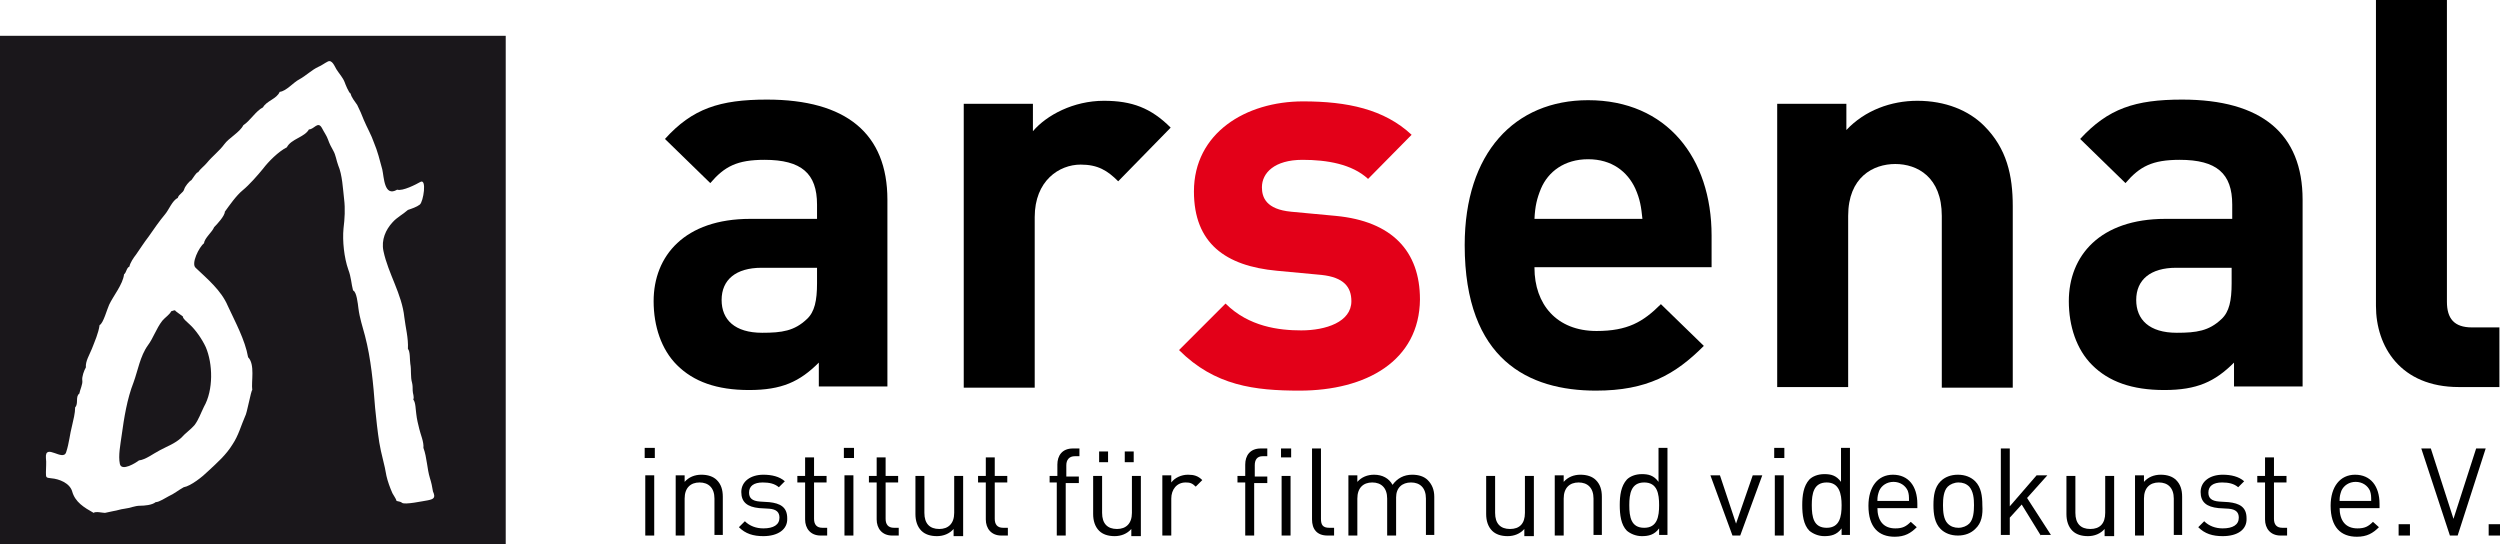
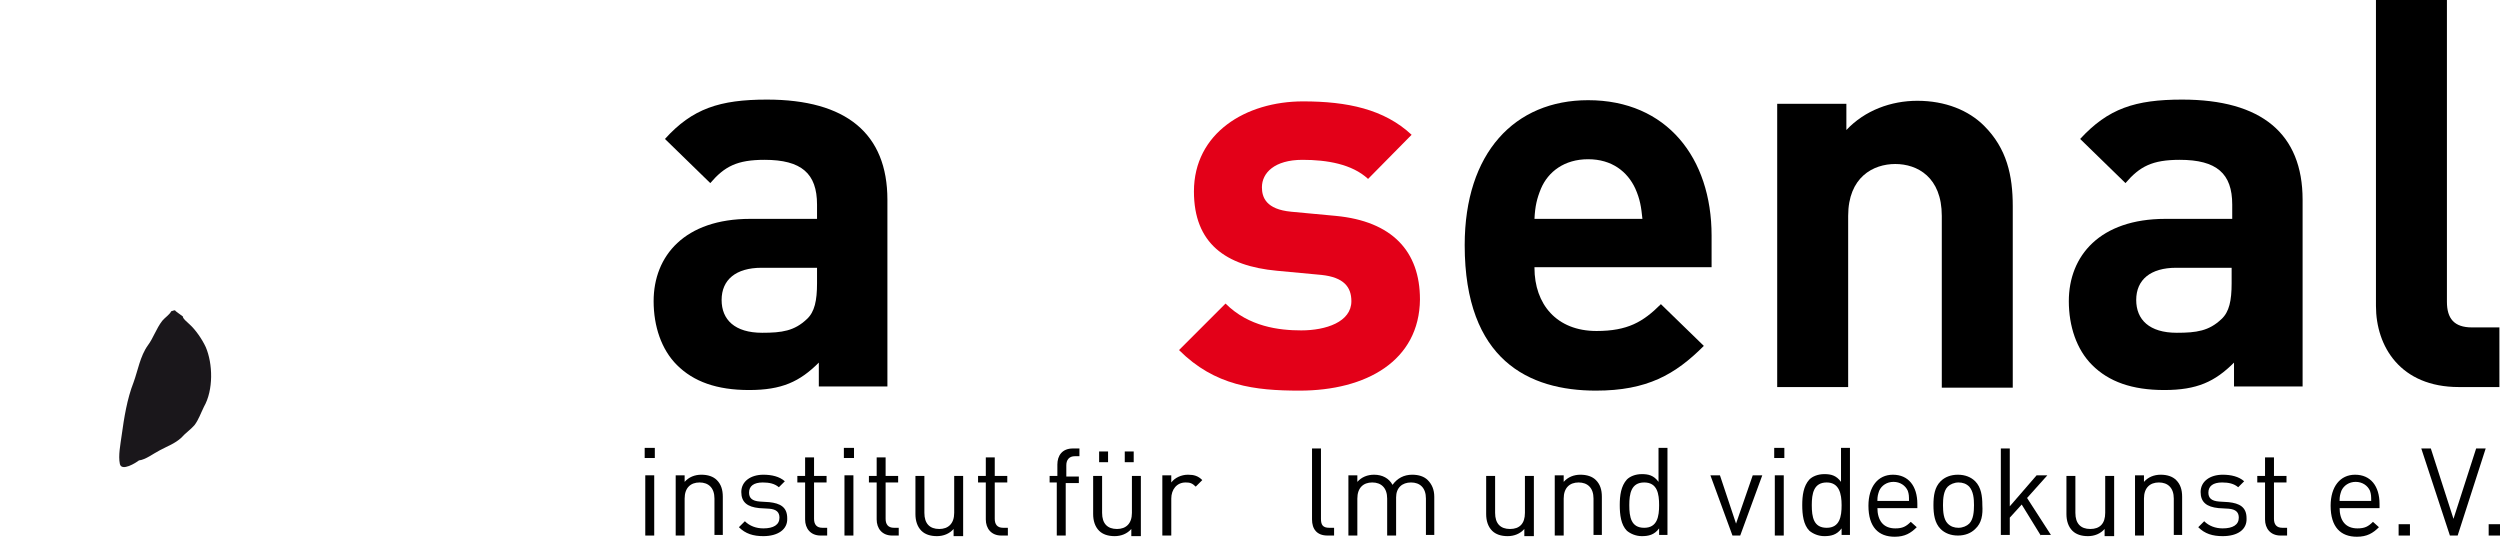
<svg xmlns="http://www.w3.org/2000/svg" version="1.0" id="Ebene_1" x="0px" y="0px" width="419.2px" height="91.3px" viewBox="0 0 419.2 91.3" enable-background="new 0 0 419.2 91.3" xml:space="preserve">
  <g>
    <path d="M137.3,64.9v-4.1c-3.2,3.2-6.2,4.6-11.7,4.6c-5.4,0-9.3-1.4-12.1-4.2c-2.6-2.6-3.9-6.5-3.9-10.7c0-7.6,5.2-13.8,16.2-13.8   h11.2v-2.4c0-5.2-2.6-7.5-8.8-7.5c-4.6,0-6.7,1.1-9.1,3.9l-7.6-7.4c4.6-5.1,9.2-6.6,17.1-6.6c13.3,0,20.2,5.7,20.2,16.8v31.3H137.3   z M137.1,44.9h-9.4c-4.3,0-6.7,2-6.7,5.4c0,3.3,2.2,5.5,6.8,5.5c3.3,0,5.4-0.3,7.5-2.3c1.3-1.2,1.7-3.1,1.7-6V44.9z" />
-     <path d="M187.5,30.4c-1.8-1.8-3.4-2.8-6.3-2.8c-3.6,0-7.7,2.7-7.7,8.8v28.6h-11.9V17.4h11.6V22c2.3-2.7,6.8-5.1,11.9-5.1   c4.7,0,7.9,1.2,11.2,4.5L187.5,30.4z" />
  </g>
  <g>
    <path fill="#E30018" d="M217.9,65.5c-7.5,0-14.2-0.8-20.2-6.8l7.8-7.8c3.9,3.9,9,4.5,12.7,4.5c4.1,0,8.4-1.4,8.4-4.9   c0-2.4-1.3-4-5-4.4l-7.5-0.7c-8.6-0.8-13.9-4.6-13.9-13.3c0-9.8,8.7-15.1,18.3-15.1c7.4,0,13.6,1.3,18.2,5.6l-7.3,7.4   c-2.7-2.5-6.9-3.2-11-3.2c-4.7,0-6.8,2.2-6.8,4.6c0,1.7,0.7,3.7,4.9,4.1l7.5,0.7c9.4,0.9,14.1,5.9,14.1,14   C238,60.5,229.1,65.5,217.9,65.5z" />
  </g>
  <g>
    <path d="M257.3,44.9c0,6.1,3.7,10.6,10.4,10.6c5.2,0,7.8-1.5,10.8-4.5l7.2,7c-4.8,4.8-9.5,7.5-18.1,7.5c-11.2,0-22-5.1-22-24.4   c0-15.5,8.4-24.3,20.7-24.3c13.2,0,20.7,9.7,20.7,22.7v5.3H257.3z M274.2,31.6c-1.3-2.8-3.9-4.9-7.9-4.9c-4,0-6.7,2.1-7.9,4.9   c-0.7,1.7-1,3-1.1,5.1h18.1C275.2,34.7,275,33.4,274.2,31.6z" />
    <path d="M325.6,64.9V36.2c0-6.5-4.1-8.7-7.8-8.7s-7.9,2.2-7.9,8.7v28.7H298V17.4h11.6v4.4c3.1-3.3,7.5-4.9,11.9-4.9   c4.7,0,8.6,1.6,11.2,4.2c3.8,3.8,4.8,8.3,4.8,13.5v30.4H325.6z" />
    <path d="M374.6,64.9v-4.1c-3.2,3.2-6.2,4.6-11.7,4.6c-5.4,0-9.3-1.4-12.1-4.2c-2.6-2.6-3.9-6.5-3.9-10.7c0-7.6,5.2-13.8,16.2-13.8   h11.2v-2.4c0-5.2-2.6-7.5-8.8-7.5c-4.6,0-6.7,1.1-9.1,3.9l-7.6-7.4c4.7-5.1,9.2-6.6,17.1-6.6c13.3,0,20.2,5.7,20.2,16.8v31.3H374.6   z M374.3,44.9h-9.4c-4.3,0-6.7,2-6.7,5.4c0,3.3,2.2,5.5,6.8,5.5c3.3,0,5.4-0.3,7.5-2.3c1.3-1.2,1.7-3.1,1.7-6V44.9z" />
    <path d="M412.3,64.9c-9.8,0-13.9-6.8-13.9-13.6V0h11.9v50.6c0,2.8,1.2,4.3,4.2,4.3h4.6v10H412.3z" />
  </g>
  <g>
    <path d="M108.1,76.8v-1.7h1.7v1.7H108.1z M108.2,89.8V79.7h1.5v10.1H108.2z" />
    <path d="M119.8,89.8v-6.2c0-1.8-1-2.7-2.5-2.7s-2.5,0.9-2.5,2.7v6.2h-1.5V79.7h1.5v1.1c0.7-0.8,1.7-1.2,2.8-1.2   c1.1,0,2,0.3,2.6,0.9c0.7,0.7,1,1.6,1,2.8v6.4H119.8z" />
    <path d="M128,89.9c-1.7,0-3-0.4-4.1-1.5l1-1c0.8,0.8,1.9,1.2,3.1,1.2c1.7,0,2.7-0.6,2.7-1.8c0-0.9-0.5-1.4-1.7-1.5l-1.7-0.1   c-2-0.2-3-1-3-2.7c0-1.8,1.6-2.9,3.7-2.9c1.4,0,2.7,0.3,3.6,1.1l-1,1c-0.7-0.6-1.6-0.8-2.7-0.8c-1.5,0-2.3,0.6-2.3,1.7   c0,0.9,0.5,1.4,1.8,1.5l1.6,0.1c1.8,0.2,3,0.8,3,2.7C132.1,88.8,130.4,89.9,128,89.9z" />
    <path d="M137.6,89.8c-1.7,0-2.6-1.2-2.6-2.7v-6.2h-1.3v-1.1h1.3v-3.1h1.5v3.1h2.1v1.1h-2.1V87c0,0.9,0.4,1.5,1.4,1.5h0.8v1.3H137.6   z" />
    <path d="M141.5,76.8v-1.7h1.7v1.7H141.5z M141.6,89.8V79.7h1.5v10.1H141.6z" />
    <path d="M149.6,89.8c-1.7,0-2.6-1.2-2.6-2.7v-6.2h-1.3v-1.1h1.3v-3.1h1.5v3.1h2.1v1.1h-2.1V87c0,0.9,0.4,1.5,1.4,1.5h0.8v1.3H149.6   z" />
    <path d="M159.9,89.8v-1.1c-0.7,0.8-1.7,1.2-2.8,1.2c-1.1,0-2-0.3-2.6-0.9c-0.7-0.7-1-1.7-1-2.8v-6.4h1.5v6.2c0,1.8,0.9,2.7,2.5,2.7   c1.5,0,2.5-0.9,2.5-2.7v-6.2h1.5v10.1H159.9z" />
    <path d="M167.9,89.8c-1.7,0-2.6-1.2-2.6-2.7v-6.2H164v-1.1h1.3v-3.1h1.5v3.1h2.1v1.1h-2.1V87c0,0.9,0.4,1.5,1.4,1.5h0.8v1.3H167.9z   " />
    <path d="M178.7,80.9v8.9h-1.5v-8.9H176v-1.1h1.3v-1.9c0-1.5,0.8-2.7,2.6-2.7h1.1v1.3h-0.8c-0.9,0-1.4,0.6-1.4,1.5v1.9h2.1v1.1   H178.7z" />
    <path d="M189.7,89.8v-1.1c-0.7,0.8-1.7,1.2-2.8,1.2c-1.1,0-2-0.3-2.6-0.9c-0.7-0.7-1-1.7-1-2.8v-6.4h1.5v6.2c0,1.8,0.9,2.7,2.5,2.7   c1.5,0,2.5-0.9,2.5-2.7v-6.2h1.5v10.1H189.7z M184.3,77.5v-1.8h1.5v1.8H184.3z M188.6,77.5v-1.8h1.5v1.8H188.6z" />
    <path d="M200.5,81.6c-0.6-0.6-1-0.7-1.7-0.7c-1.5,0-2.4,1.2-2.4,2.7v6.2h-1.5V79.7h1.5v1.2c0.6-0.8,1.7-1.3,2.8-1.3   c1,0,1.7,0.2,2.4,0.9L200.5,81.6z" />
-     <path d="M210.3,80.9v8.9h-1.5v-8.9h-1.3v-1.1h1.3v-1.9c0-1.5,0.8-2.7,2.6-2.7h1.1v1.3h-0.8c-0.9,0-1.3,0.6-1.3,1.5v1.9h2.1v1.1   H210.3z M214.8,76.7v-1.5h1.7v1.5H214.8z M214.9,89.8v-10h1.5v10H214.9z" />
    <path d="M222.6,89.8c-1.8,0-2.6-1.1-2.6-2.7V75.2h1.5V87c0,1,0.3,1.5,1.4,1.5h0.8v1.3H222.6z" />
    <path d="M239.1,89.8v-6.2c0-1.8-1-2.7-2.5-2.7c-1.5,0-2.5,0.9-2.5,2.5v6.4h-1.5v-6.2c0-1.8-1-2.7-2.5-2.7c-1.5,0-2.5,0.9-2.5,2.7   v6.2h-1.5V79.7h1.5v1.1c0.7-0.8,1.7-1.2,2.8-1.2c1.4,0,2.5,0.6,3.1,1.7c0.8-1.1,1.9-1.7,3.3-1.7c1.1,0,2,0.3,2.6,0.9   c0.7,0.7,1.1,1.6,1.1,2.8v6.4H239.1z" />
    <path d="M255.6,89.8v-1.1c-0.7,0.8-1.7,1.2-2.8,1.2c-1.1,0-2-0.3-2.6-0.9c-0.7-0.7-1-1.7-1-2.8v-6.4h1.5v6.2c0,1.8,0.9,2.7,2.5,2.7   s2.5-0.9,2.5-2.7v-6.2h1.5v10.1H255.6z" />
    <path d="M267.2,89.8v-6.2c0-1.8-1-2.7-2.5-2.7c-1.5,0-2.5,0.9-2.5,2.7v6.2h-1.5V79.7h1.5v1.1c0.7-0.8,1.7-1.2,2.8-1.2   c1.1,0,2,0.3,2.6,0.9c0.7,0.7,1,1.6,1,2.8v6.4H267.2z" />
    <path d="M278.2,89.8v-1.2c-0.8,1.1-1.8,1.3-2.9,1.3c-1,0-1.9-0.4-2.5-0.9c-1-1-1.2-2.7-1.2-4.3c0-1.6,0.2-3.2,1.2-4.3   c0.5-0.5,1.4-0.9,2.5-0.9c1.1,0,2,0.2,2.8,1.3v-5.7h1.5v14.6H278.2z M275.7,80.9c-2.2,0-2.5,1.9-2.5,3.8c0,2,0.3,3.8,2.5,3.8   c2.2,0,2.5-1.9,2.5-3.8C278.2,82.8,277.9,80.9,275.7,80.9z" />
    <path d="M291.8,89.8h-1.3l-3.7-10.1h1.6l2.7,8.1l2.8-8.1h1.6L291.8,89.8z" />
    <path d="M297.5,76.8v-1.7h1.7v1.7H297.5z M297.6,89.8V79.7h1.5v10.1H297.6z" />
    <path d="M308.8,89.8v-1.2c-0.8,1.1-1.8,1.3-2.9,1.3c-1,0-1.9-0.4-2.5-0.9c-1-1-1.2-2.7-1.2-4.3c0-1.6,0.2-3.2,1.2-4.3   c0.5-0.5,1.4-0.9,2.5-0.9c1.1,0,2,0.2,2.8,1.3v-5.7h1.5v14.6H308.8z M306.3,80.9c-2.2,0-2.5,1.9-2.5,3.8c0,2,0.3,3.8,2.5,3.8   s2.5-1.9,2.5-3.8C308.8,82.8,308.4,80.9,306.3,80.9z" />
    <path d="M314.8,85.1c0,2.2,1,3.5,3,3.5c1.2,0,1.8-0.3,2.6-1.1l1,0.9c-1,1-2,1.6-3.7,1.6c-2.7,0-4.4-1.6-4.4-5.2   c0-3.2,1.6-5.2,4.1-5.2c2.6,0,4.1,1.9,4.1,4.9v0.7H314.8z M319.9,82.3c-0.4-0.9-1.3-1.5-2.4-1.5c-1.1,0-2,0.6-2.4,1.5   c-0.2,0.6-0.3,0.9-0.3,1.7h5.3C320.1,83.2,320.1,82.9,319.9,82.3z" />
    <path d="M331.2,88.7c-0.7,0.7-1.7,1.1-2.9,1.1c-1.2,0-2.2-0.4-2.9-1.1c-1-1-1.2-2.5-1.2-4c0-1.6,0.2-3,1.2-4   c0.7-0.7,1.7-1.1,2.9-1.1c1.2,0,2.2,0.4,2.9,1.1c1,1,1.2,2.5,1.2,4C332.5,86.3,332.3,87.7,331.2,88.7z M330.2,81.6   c-0.5-0.5-1.1-0.7-1.8-0.7c-0.7,0-1.4,0.3-1.8,0.7c-0.7,0.7-0.8,2-0.8,3.1c0,1.1,0.1,2.4,0.8,3.1c0.5,0.5,1.1,0.7,1.8,0.7   c0.7,0,1.4-0.3,1.8-0.7c0.7-0.7,0.8-2,0.8-3.1C331,83.6,330.9,82.4,330.2,81.6z" />
    <path d="M342.2,89.8l-3.2-5.2l-2,2.2v2.9h-1.5V75.2h1.5v9.7l4.5-5.2h1.8l-3.4,3.8l4,6.2H342.2z" />
    <path d="M352.9,89.8v-1.1c-0.7,0.8-1.7,1.2-2.8,1.2c-1.1,0-2-0.3-2.6-0.9c-0.7-0.7-1-1.7-1-2.8v-6.4h1.5v6.2c0,1.8,0.9,2.7,2.5,2.7   s2.5-0.9,2.5-2.7v-6.2h1.5v10.1H352.9z" />
    <path d="M364.5,89.8v-6.2c0-1.8-1-2.7-2.5-2.7s-2.5,0.9-2.5,2.7v6.2h-1.5V79.7h1.5v1.1c0.7-0.8,1.7-1.2,2.8-1.2   c1.1,0,2,0.3,2.6,0.9c0.7,0.7,1,1.6,1,2.8v6.4H364.5z" />
    <path d="M372.7,89.9c-1.7,0-3-0.4-4.1-1.5l1-1c0.8,0.8,1.9,1.2,3.1,1.2c1.7,0,2.7-0.6,2.7-1.8c0-0.9-0.5-1.4-1.7-1.5l-1.7-0.1   c-2-0.2-3-1-3-2.7c0-1.8,1.6-2.9,3.7-2.9c1.4,0,2.7,0.3,3.6,1.1l-1,1c-0.7-0.6-1.6-0.8-2.7-0.8c-1.5,0-2.3,0.6-2.3,1.7   c0,0.9,0.5,1.4,1.8,1.5l1.6,0.1c1.8,0.2,3,0.8,3,2.7C376.8,88.8,375.2,89.9,372.7,89.9z" />
    <path d="M382.4,89.8c-1.7,0-2.6-1.2-2.6-2.7v-6.2h-1.3v-1.1h1.3v-3.1h1.5v3.1h2.1v1.1h-2.1V87c0,0.9,0.4,1.5,1.4,1.5h0.8v1.3H382.4   z" />
    <path d="M392.3,85.1c0,2.2,1,3.5,3,3.5c1.2,0,1.8-0.3,2.6-1.1l1,0.9c-1,1-2,1.6-3.7,1.6c-2.7,0-4.4-1.6-4.4-5.2   c0-3.2,1.6-5.2,4.1-5.2c2.6,0,4.1,1.9,4.1,4.9v0.7H392.3z M397.4,82.3c-0.4-0.9-1.3-1.5-2.4-1.5c-1.1,0-2,0.6-2.4,1.5   c-0.2,0.6-0.3,0.9-0.3,1.7h5.3C397.6,83.2,397.6,82.9,397.4,82.3z" />
    <path d="M402.2,89.8v-1.9h1.9v1.9H402.2z" />
  </g>
  <g>
    <path d="M412.1,89.8h-1.3l-4.8-14.6h1.6l3.8,11.8l3.8-11.8h1.6L412.1,89.8z" />
    <path d="M417.3,89.8v-1.9h1.9v1.9H417.3z" />
  </g>
  <g>
    <g>
      <g>
        <path fill="#1A171B" d="M31.8,54.4c-0.1-0.1-1.3-1.1-1.1-1.3c-0.1-0.1-1.4-1-1.3-1c0-0.2-0.6,0.1-0.7,0.1     c-0.2,0.5-1.1,1.1-1.5,1.6c-1,1.3-1.5,2.9-2.4,4.1c-1.3,1.8-1.7,4.3-2.4,6.2c-1.1,2.8-1.6,6-2,8.9c-0.2,1.5-0.6,3.4-0.3,4.8     c0.3,1.3,2.7-0.2,3.2-0.6c1.1-0.1,2.5-1.2,3.5-1.7c1.3-0.7,2.5-1.1,3.6-2.1c0.7-0.8,1.5-1.3,2.2-2.1c0.7-0.9,1.1-2.1,1.6-3.1     c1.6-2.8,1.5-7.2,0.3-10C33.9,56.9,32.8,55.3,31.8,54.4z" />
-         <path fill="#1A171B" d="M0,6v85.3h84.8V6H0z M71.7,83.9c-0.7,0.1-3.9,0.8-4.3,0.4c-0.2-0.2-0.6-0.2-0.9-0.3     c-0.1-0.4-0.5-0.9-0.7-1.3c-0.4-0.9-0.8-2-1-2.9c-0.3-1.9-0.9-3.7-1.2-5.6c-0.3-1.9-0.5-3.8-0.7-5.8c-0.3-4-0.7-8.3-1.7-12.1     c-0.4-1.5-0.9-3-1.1-4.6c-0.1-0.8-0.3-2.8-0.9-3c-0.3-1.1-0.3-2.2-0.8-3.5c-0.7-2-1-4.8-0.8-6.9c0.2-1.6,0.3-3.3,0.1-4.9     c-0.2-1.7-0.3-4.1-1-5.7c-0.3-0.8-0.4-1.7-0.8-2.4c-0.3-0.5-0.7-1.3-0.9-1.9c-0.2-0.6-0.7-1.3-1-1.9c-0.7-1.3-1.3,0.2-2.2,0.2     c-0.7,1.3-3,1.6-3.7,3c-1.4,0.7-3.1,2.4-4,3.6c-0.9,1.1-2.3,2.7-3.4,3.6c-1.1,0.9-2.2,2.5-3,3.6c0,0.7-1.3,2.1-1.8,2.6     c-0.3,0.8-1.6,1.8-1.7,2.7c-0.8,0.6-2.2,3.4-1.4,4.1c2,1.9,4.3,3.8,5.4,6.4c1.2,2.6,2.9,5.7,3.4,8.6c1.2,1.2,0.5,4.1,0.7,5.5     c-0.2,0-0.9,4-1.2,4.4c-0.7,1.6-1.1,3.2-2.1,4.7c-1.1,1.8-2.6,3.1-4.1,4.5c-0.9,0.9-2.9,2.5-4.1,2.7c-0.9,0.5-1.6,1.1-2.5,1.5     c-0.6,0.3-1.6,1-2.2,1c-0.6,0.5-1.9,0.6-2.6,0.6c-0.9,0-1.7,0.4-2.6,0.5c-0.8,0.1-1.2,0.3-1.9,0.4c-0.5,0.1-0.9,0.2-1.4,0.3     c-0.4,0-1.6-0.3-1.9,0c-1.6-0.9-3.1-1.8-3.6-3.6c-0.4-1.4-2.2-2.1-3.5-2.2c-0.9-0.1-0.9-0.1-0.9-1c0-0.8,0.1-1.6,0-2.4     c-0.2-2.6,2.9,0.7,3.4-1c0.5-1.5,0.6-3,1-4.5c0.2-0.9,0.5-2,0.5-3c0.6-0.6,0-1.8,0.7-2.3c0.1-0.6,0.6-1.6,0.5-2.2     c-0.1-0.6,0.3-1.7,0.6-2.2c-0.1-1,0.6-2.1,1-3.1c0.5-1.3,1.1-2.6,1.3-4c0.6-0.2,1.3-2.8,1.6-3.4c0.7-1.5,2.3-3.4,2.5-5.1     c0.4-0.3,0.4-1.1,0.9-1.3c0.1-0.6,0.7-1.5,1.1-2c0.7-1,1.4-2.1,2.1-3c0.9-1.3,1.8-2.6,2.8-3.8c0.6-0.7,1.2-2.3,2.1-2.7     c0.2-0.7,0.9-0.8,1.1-1.5c0.1-0.4,0.8-1.3,1.2-1.5c0.3-0.4,0.9-1.4,1.1-1.3c0.4-0.6,1-1,1.5-1.6c0.9-1.1,2.1-2,2.9-3.1     c0.8-1.1,2.6-2,3.2-3.2c1.2-0.8,2.1-2.4,3.3-3c0.6-1.1,2.3-1.4,2.8-2.6c1.1-0.1,2.3-1.6,3.3-2.1c1.1-0.6,2.1-1.6,3.2-2.1     c0.5-0.2,1-0.6,1.6-0.9c0.7-0.3,1.1,0.8,1.4,1.3c0.5,0.8,1.1,1.4,1.4,2.2c0.1,0.3,0.7,1.8,1,1.9c0.1,0.6,0.7,1.3,1.1,1.9     c0.4,0.8,0.8,1.7,1.1,2.5c0.5,1.2,1.3,2.6,1.7,3.8c0.6,1.4,1,3,1.4,4.5c0.3,1.3,0.3,4.7,2.5,3.4c0.9,0.3,3.2-0.9,3.9-1.3     c1.1-0.6,0.5,3.3-0.1,3.8c-0.5,0.4-1.4,0.7-2,0.9c-0.9,0.8-1.8,1.2-2.6,2.1c-1.1,1.2-1.9,2.9-1.5,4.8c0.8,3.8,3.1,7.2,3.5,11.1     c0.2,1.7,0.7,3.5,0.6,5.3c0.4,0.4,0.3,1.9,0.4,2.5c0.2,1,0,2.2,0.3,3.2c0.1,0.4,0.1,0.9,0.1,1.3c0,0.5,0.3,1,0.1,1.5     c0.4,0.4,0.4,1.8,0.5,2.4c0.1,0.9,0.3,1.7,0.5,2.5c0.2,0.9,0.8,2.2,0.7,3.2c0.6,1.6,0.6,3.5,1.1,5.1c0.2,0.6,0.4,1.5,0.5,2.2     C73.1,83.5,72.7,83.7,71.7,83.9z" />
      </g>
    </g>
  </g>
</svg>